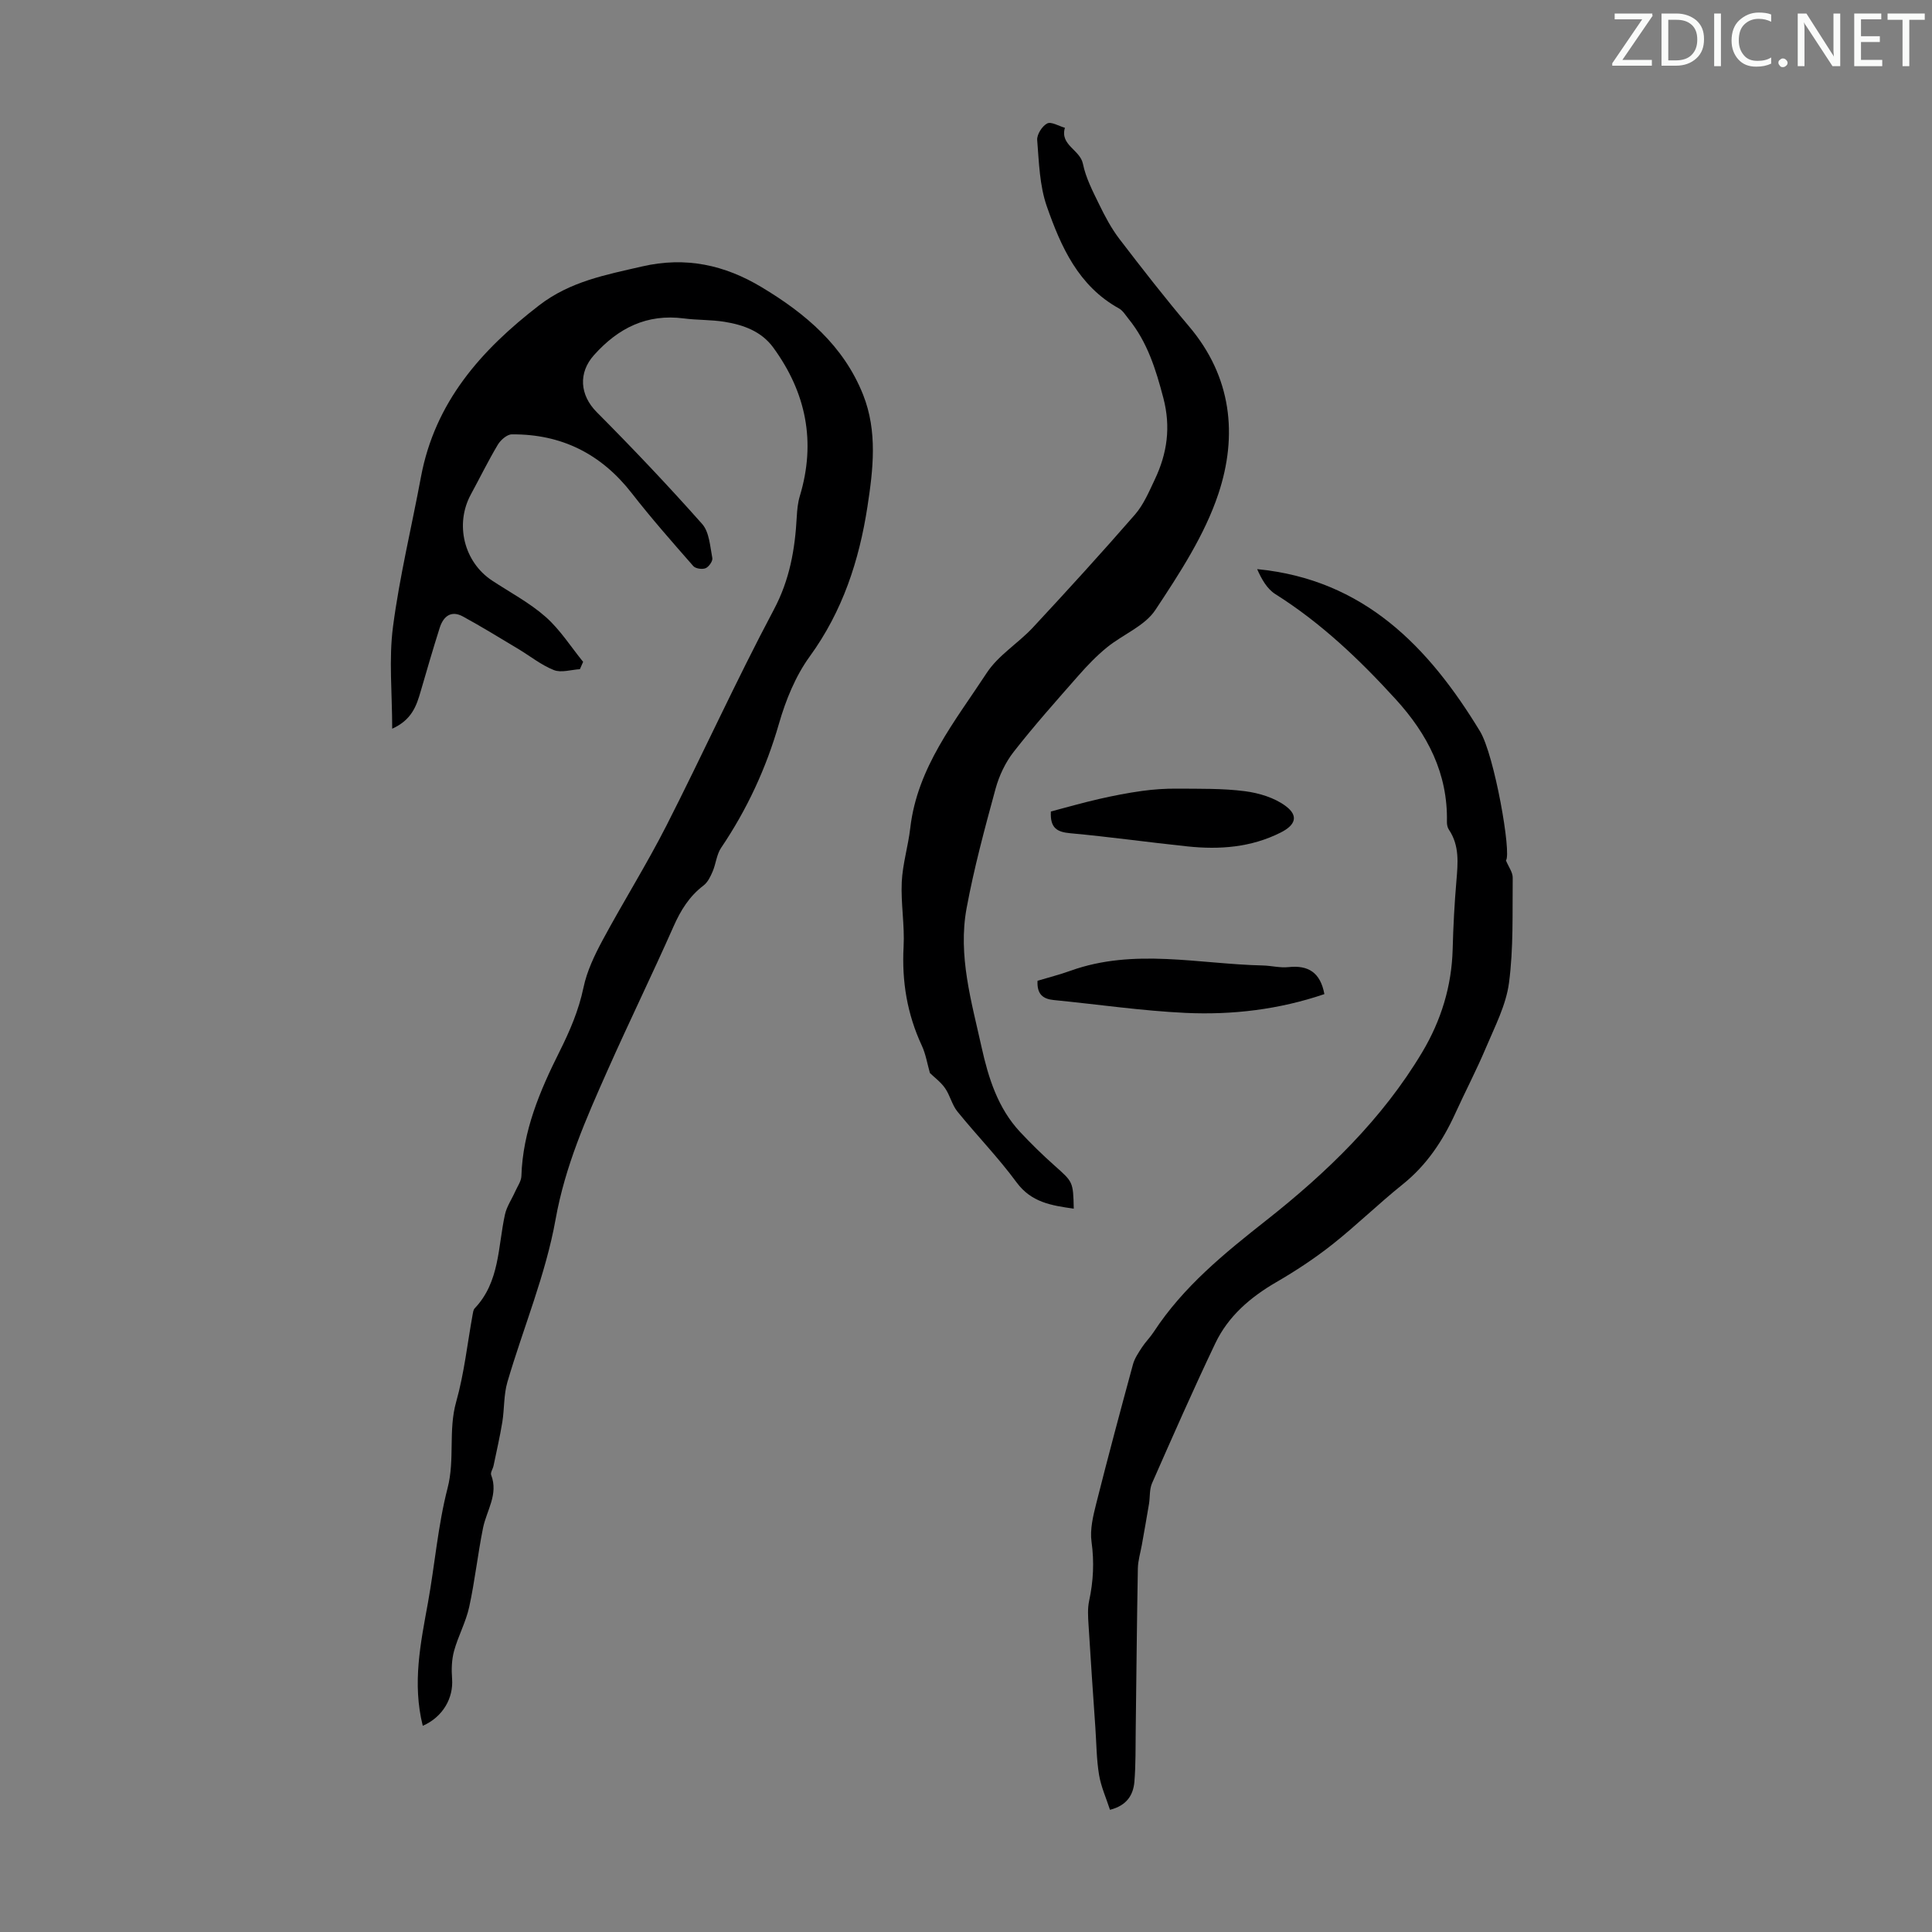
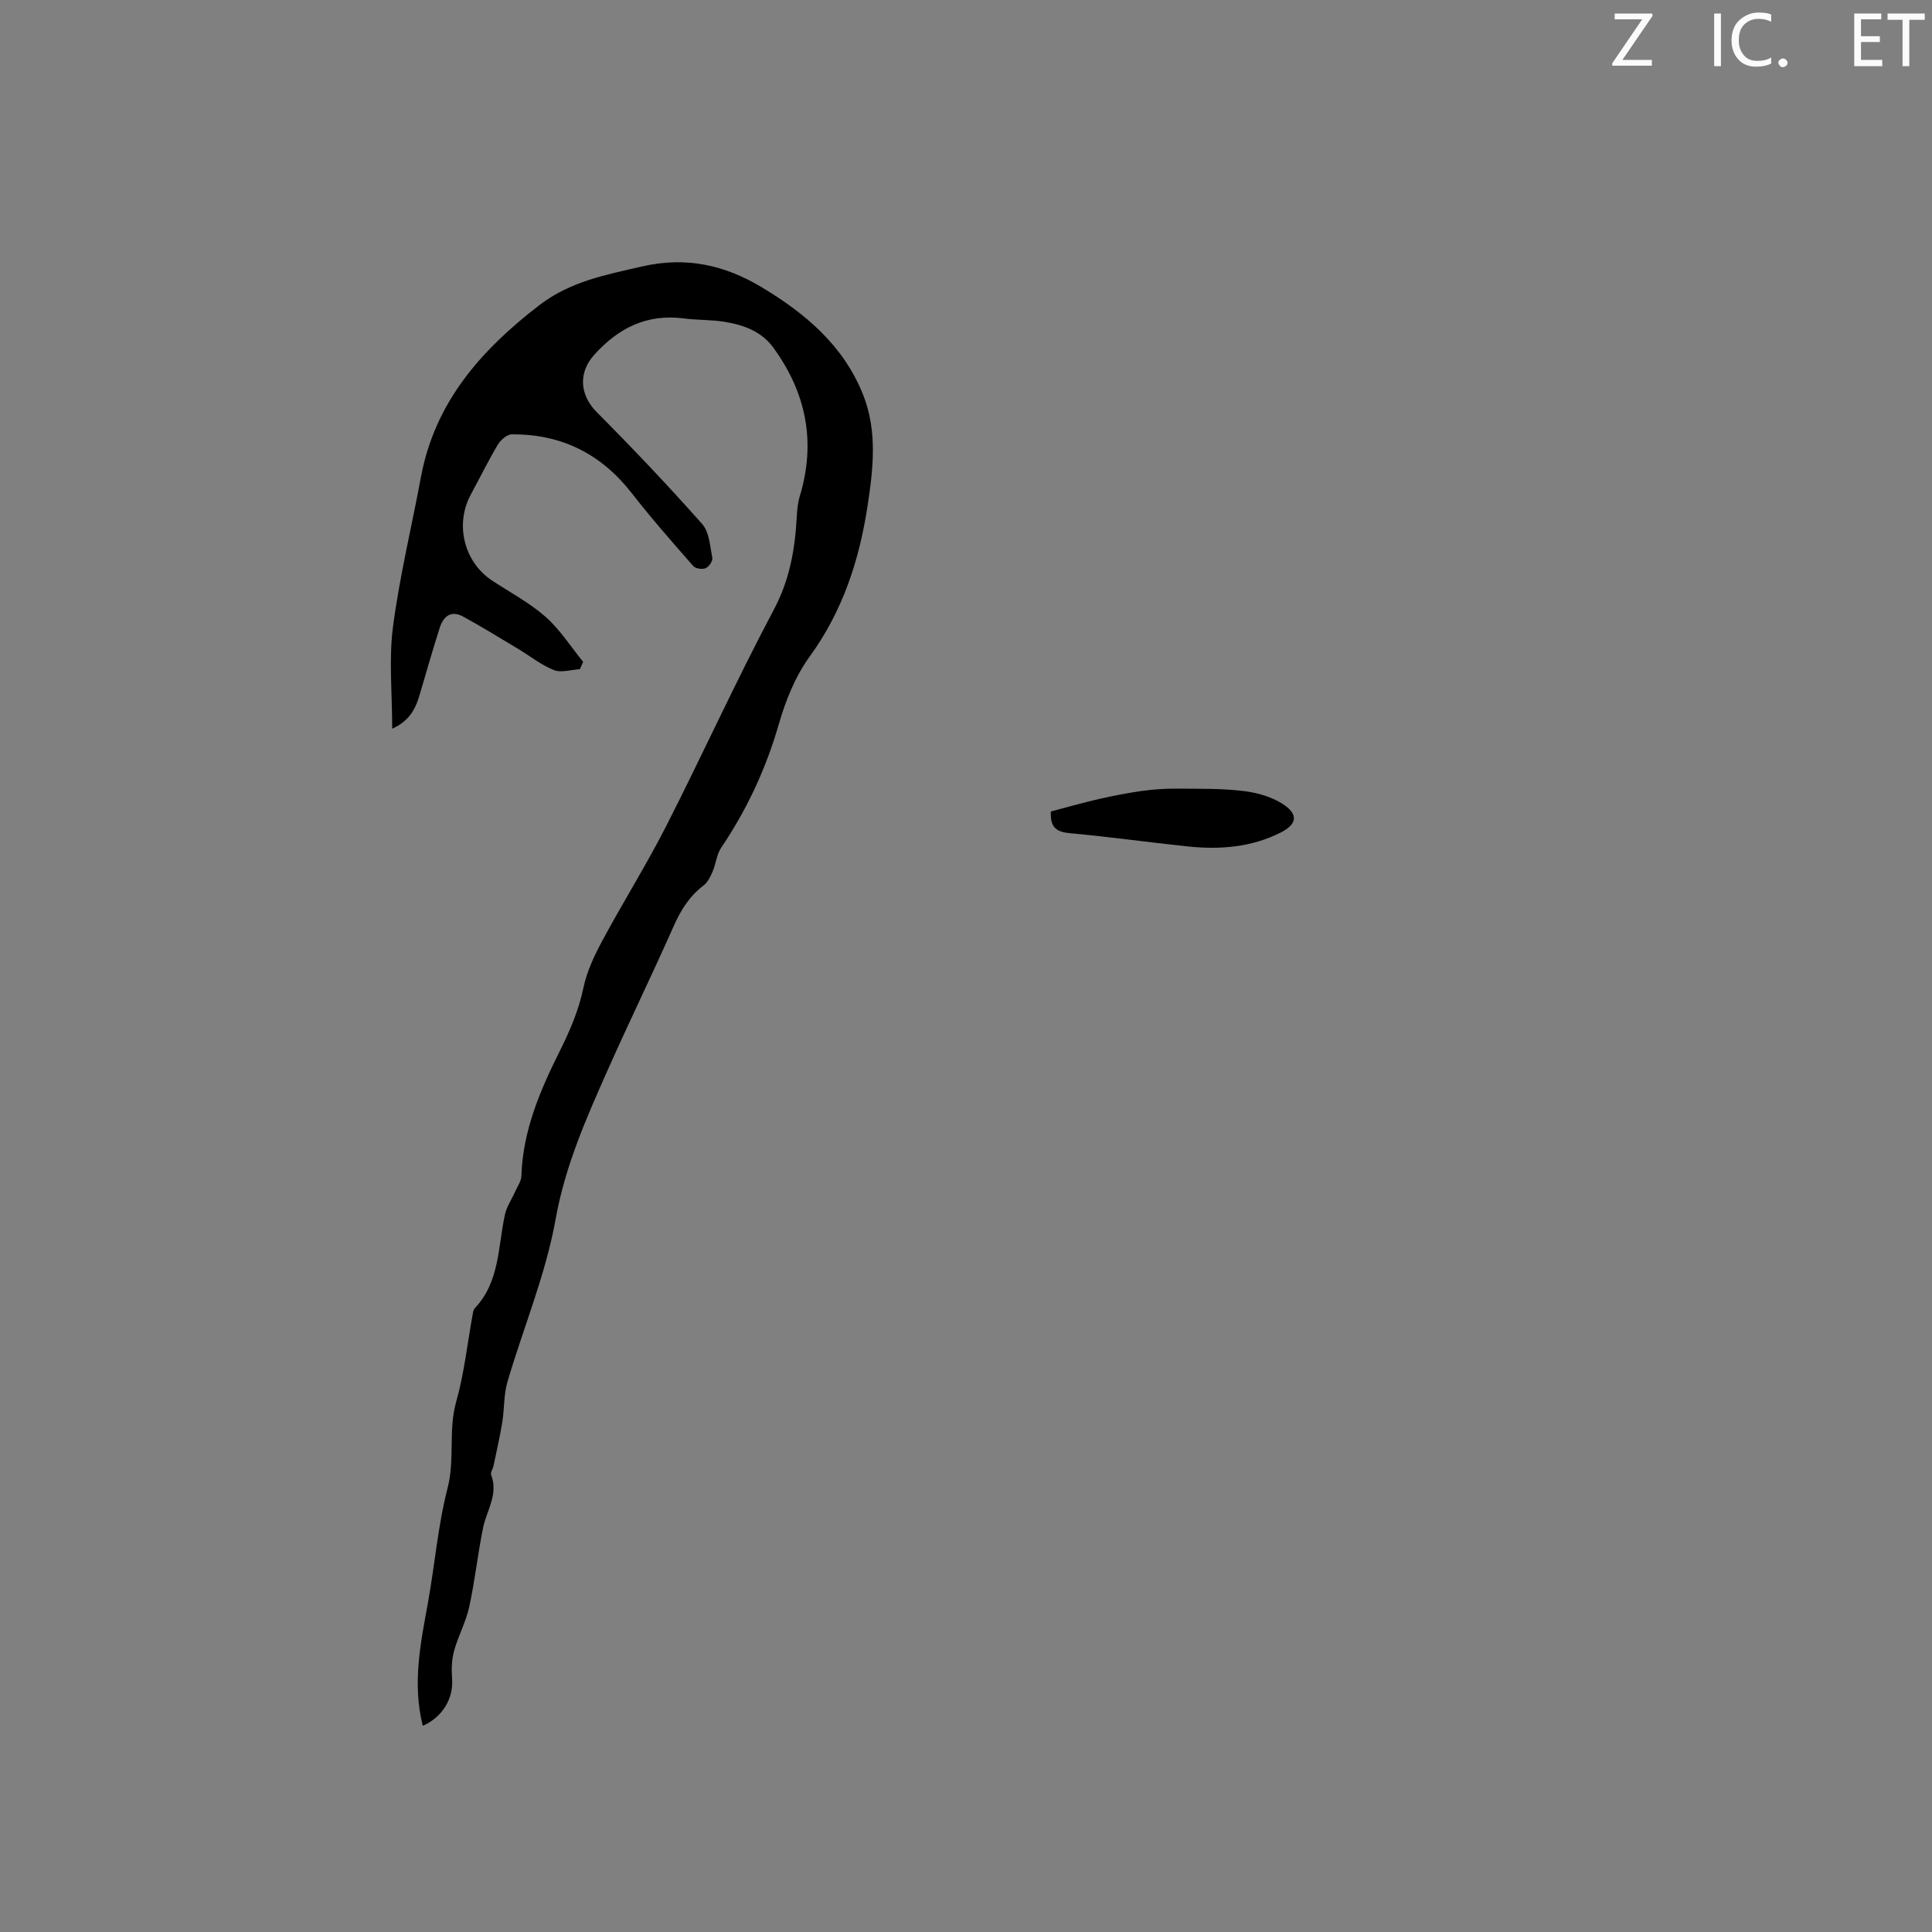
<svg xmlns="http://www.w3.org/2000/svg" enable-background="new 0 0 400 400" viewBox="0 0 400 400">
  <rect x="0" y="0" width="400" height="400" fill="#808080" stroke="none" />
  <g fill="#fafbfa">
    <path d="m342.2 3.2-6.3 9.2h6.1v1.2h-8.2v-.5l6.2-9.1h-5.7v-1.2h7.8v.4z" />
-     <path d="m344 13.7v-10.9h3.1c1.6 0 3 .5 4.1 1.4 1.1 1 1.6 2.2 1.6 3.9s-.5 3-1.6 4-2.5 1.5-4.2 1.5h-3zm1.4-9.6v8.4h1.6c1.4 0 2.5-.4 3.2-1.1.8-.8 1.2-1.8 1.2-3.2s-.4-2.4-1.2-3.1-1.8-1-3.1-1z" />
    <path d="m356.3 2.8v10.9h-1.4v-10.9z" />
    <path d="m366.6 13.2c-.8.4-1.8.6-3 .6-1.6 0-2.8-.5-3.7-1.5s-1.4-2.3-1.4-3.9c0-1.7.5-3.2 1.6-4.2s2.4-1.6 4-1.6c1 0 1.9.1 2.6.4v1.5c-.8-.4-1.6-.6-2.6-.6-1.2 0-2.2.4-3 1.2s-1.1 1.9-1.1 3.3c0 1.3.4 2.3 1.1 3.1s1.6 1.1 2.8 1.1c1.1 0 2-.2 2.8-.7v1.3z" />
    <path d="m368.2 13c0-.3.1-.5.3-.6.2-.2.4-.3.6-.3.3 0 .5.1.7.3s.3.4.3.6-.1.5-.3.6c-.2.2-.4.3-.7.3s-.5-.1-.6-.3c-.2-.2-.3-.4-.3-.6z" />
-     <path d="m381.1 13.7h-1.7l-5.5-8.4c-.2-.2-.3-.5-.4-.7 0 .2.1.8.1 1.5v7.6h-1.4v-10.9h1.8l5.3 8.3c.3.4.4.6.4.8 0-.3-.1-.8-.1-1.6v-7.5h1.4v10.9z" />
    <path d="m389.7 13.7h-5.8v-10.9h5.6v1.2h-4.2v3.5h3.9v1.2h-3.9v3.7h4.4z" />
    <path d="m398.4 4.1h-3.1v9.6h-1.4v-9.6h-3.1v-1.3h7.7v1.3z" />
  </g>
  <path d="m87.53 357.31c-2.2-8.8-.45-17.11 1.07-25.47 1.43-7.91 2.07-16.01 4.07-23.76 1.54-5.95.11-11.95 1.78-17.86 1.66-5.88 2.31-12.05 3.41-18.09.08-.43.14-.95.41-1.24 5.23-5.49 4.8-12.76 6.28-19.45.36-1.65 1.4-3.14 2.1-4.72.47-1.07 1.26-2.14 1.3-3.23.28-9.29 3.83-17.65 7.86-25.7 2.17-4.34 4-8.58 5-13.35.71-3.4 2.3-6.71 3.96-9.8 4.28-7.96 9.1-15.64 13.2-23.69 7.55-14.84 14.43-30.02 22.24-44.72 3.3-6.21 4.39-12.52 4.75-19.23.08-1.44.22-2.91.63-4.28 3.39-11.21 1.32-21.43-5.5-30.77-2.46-3.37-6.2-4.7-10.13-5.33-2.75-.44-5.58-.33-8.35-.69-7.68-1-13.6 1.97-18.63 7.59-3.29 3.67-2.94 8.28.56 11.8 7.48 7.52 14.79 15.22 21.83 23.16 1.49 1.68 1.64 4.64 2.11 7.06.12.62-.72 1.82-1.39 2.1-.7.29-2.09.09-2.55-.44-4.34-4.95-8.7-9.9-12.74-15.09-6.35-8.16-14.58-12.27-24.85-12.18-.98.01-2.29 1.16-2.87 2.12-2 3.35-3.72 6.87-5.59 10.31-3.36 6.17-1.43 14 4.39 17.84 3.73 2.46 7.77 4.59 11.09 7.52 2.99 2.64 5.21 6.17 7.76 9.31-.22.51-.44 1.01-.67 1.52-1.81.1-3.86.79-5.39.18-2.64-1.05-4.94-2.92-7.41-4.4-3.78-2.26-7.54-4.58-11.41-6.69-2.45-1.34-4.06-.03-4.81 2.33-1.38 4.35-2.66 8.74-3.93 13.12-.87 3.02-1.84 5.95-5.91 7.78 0-7.4-.72-14.37.17-21.14 1.36-10.39 3.86-20.64 5.78-30.96 2.89-15.5 12.42-26.27 24.48-35.56 6.44-4.96 13.79-6.31 21.33-8.05 9.03-2.08 17.07-.3 24.71 4.29 9.07 5.44 16.98 12.09 21.03 22.28 3.01 7.6 2.08 15.46.89 23.2-1.72 11.15-5.14 21.62-11.94 30.98-2.95 4.06-4.98 9.06-6.38 13.94-2.66 9.24-6.61 17.74-11.97 25.68-.94 1.39-1.07 3.3-1.75 4.89-.45 1.06-1.02 2.25-1.89 2.91-2.95 2.24-4.74 5.15-6.22 8.5-4.43 10-9.24 19.84-13.68 29.84-4.42 9.94-8.76 19.76-10.73 30.77-2.05 11.46-6.68 22.44-9.98 33.7-.77 2.64-.61 5.53-1.05 8.28-.5 3.04-1.19 6.04-1.82 9.06-.14.65-.68 1.41-.49 1.9 1.54 4.01-.94 7.32-1.68 10.95-1.1 5.44-1.69 10.98-2.87 16.39-.68 3.1-2.28 6-3.13 9.08-.5 1.83-.56 3.86-.41 5.77.3 4-1.9 7.91-6.07 9.74z" fill="#000001" />
-   <path d="m229.81 374.7c-.79-2.44-1.85-4.77-2.26-7.22-.53-3.18-.54-6.45-.76-9.69-.49-7.13-.99-14.26-1.42-21.39-.1-1.64-.22-3.36.12-4.94.88-4.08 1.08-8.07.5-12.25-.35-2.54.32-5.33.97-7.9 2.43-9.64 5-19.24 7.61-28.83.34-1.25 1.13-2.4 1.85-3.51.73-1.12 1.71-2.08 2.44-3.2 6.15-9.4 14.62-16.27 23.39-23.18 12.45-9.82 23.96-20.92 32.22-34.77 3.88-6.51 6.09-13.63 6.29-21.31.12-4.7.37-9.4.77-14.08.31-3.71.68-7.35-1.56-10.67-.29-.43-.41-1.06-.4-1.6.21-10.02-4.01-18.15-10.59-25.37-7.49-8.22-15.47-15.82-24.94-21.79-1.71-1.08-2.84-3.08-3.76-5.17 22.08 2.15 35.48 16.04 46.14 33.58 2.98 4.9 6.57 25.37 5.37 26.74.54 1.32 1.42 2.46 1.4 3.58-.08 7.27.18 14.6-.77 21.77-.61 4.6-2.92 9.02-4.76 13.39-1.95 4.63-4.29 9.09-6.37 13.66-2.59 5.67-5.93 10.69-10.88 14.66-4.98 3.99-9.55 8.47-14.55 12.43-3.66 2.89-7.6 5.49-11.64 7.83-5.37 3.12-9.93 7.04-12.6 12.64-4.56 9.56-8.83 19.27-13.1 28.97-.56 1.27-.4 2.85-.63 4.27-.47 2.84-.98 5.66-1.48 8.49-.29 1.63-.8 3.26-.83 4.9-.2 11.06-.3 22.12-.44 33.19-.05 3.68.02 7.37-.28 11.03-.25 2.65-1.53 4.85-5.05 5.74z" fill="#000001" />
-   <path d="m222.31 250.24c-4.67-.66-8.79-1.31-11.83-5.43-3.77-5.13-8.25-9.73-12.26-14.68-1.13-1.39-1.52-3.36-2.56-4.84-.89-1.28-2.22-2.24-3.13-3.13-.56-1.97-.87-3.93-1.67-5.66-3.04-6.53-4.17-13.3-3.78-20.5.24-4.45-.59-8.95-.38-13.4.18-3.74 1.33-7.43 1.76-11.17 1.46-12.6 9.28-22.1 15.84-32.12 2.39-3.65 6.5-6.12 9.55-9.39 7.15-7.69 14.23-15.45 21.13-23.38 1.79-2.06 2.92-4.76 4.11-7.27 2.56-5.39 3.35-10.84 1.77-16.87-1.55-5.91-3.3-11.56-7.19-16.36-.63-.77-1.19-1.74-2.01-2.19-8.4-4.64-12.01-12.79-14.93-21.13-1.5-4.29-1.62-9.11-1.99-13.73-.09-1.14 1.03-2.9 2.07-3.43.85-.43 2.42.55 3.67.9-1.07 3.59 3.13 4.52 3.73 7.46.59 2.9 2.03 5.67 3.35 8.38 1.21 2.49 2.53 4.98 4.2 7.17 4.69 6.13 9.44 12.23 14.43 18.12 8.83 10.42 10.09 22.56 6.06 34.66-2.84 8.53-8.02 16.44-13.04 24.03-2.2 3.33-6.72 5.07-10.01 7.74-2.14 1.74-4.08 3.76-5.9 5.83-4.56 5.19-9.17 10.36-13.42 15.8-1.73 2.21-3.03 4.97-3.77 7.69-2.23 8.18-4.45 16.38-5.99 24.71-1.81 9.8 1.02 19.33 3.11 28.78 1.4 6.3 3.35 12.58 7.95 17.51 2.28 2.44 4.67 4.78 7.17 7 3.79 3.38 3.84 3.31 3.96 8.9z" fill="#000001" />
-   <path d="m274.2 205.82c-9.39 3.19-19.03 4.34-28.74 3.89-9.11-.43-18.18-1.77-27.28-2.66-2.24-.22-3.52-1.19-3.37-3.99 2.21-.67 4.57-1.26 6.84-2.08 13.15-4.72 26.5-1.39 39.78-1.09 1.78.04 3.59.53 5.34.34 4.09-.44 6.6 1.1 7.43 5.59z" fill="#000001" />
+   <path d="m274.2 205.82z" fill="#000001" />
  <path d="m217.57 168.01c3.21-.84 6.6-1.82 10.03-2.6 2.93-.67 5.9-1.25 8.88-1.66 2.39-.33 4.82-.49 7.22-.47 4.69.04 9.42-.07 14.05.53 2.93.38 6.14 1.35 8.46 3.09 2.68 2.01 2.02 3.92-1.06 5.47-6.11 3.08-12.63 3.57-19.28 2.87-8.11-.85-16.18-1.99-24.3-2.73-2.72-.25-4.18-1.06-4-4.5z" fill="#000001" />
</svg>